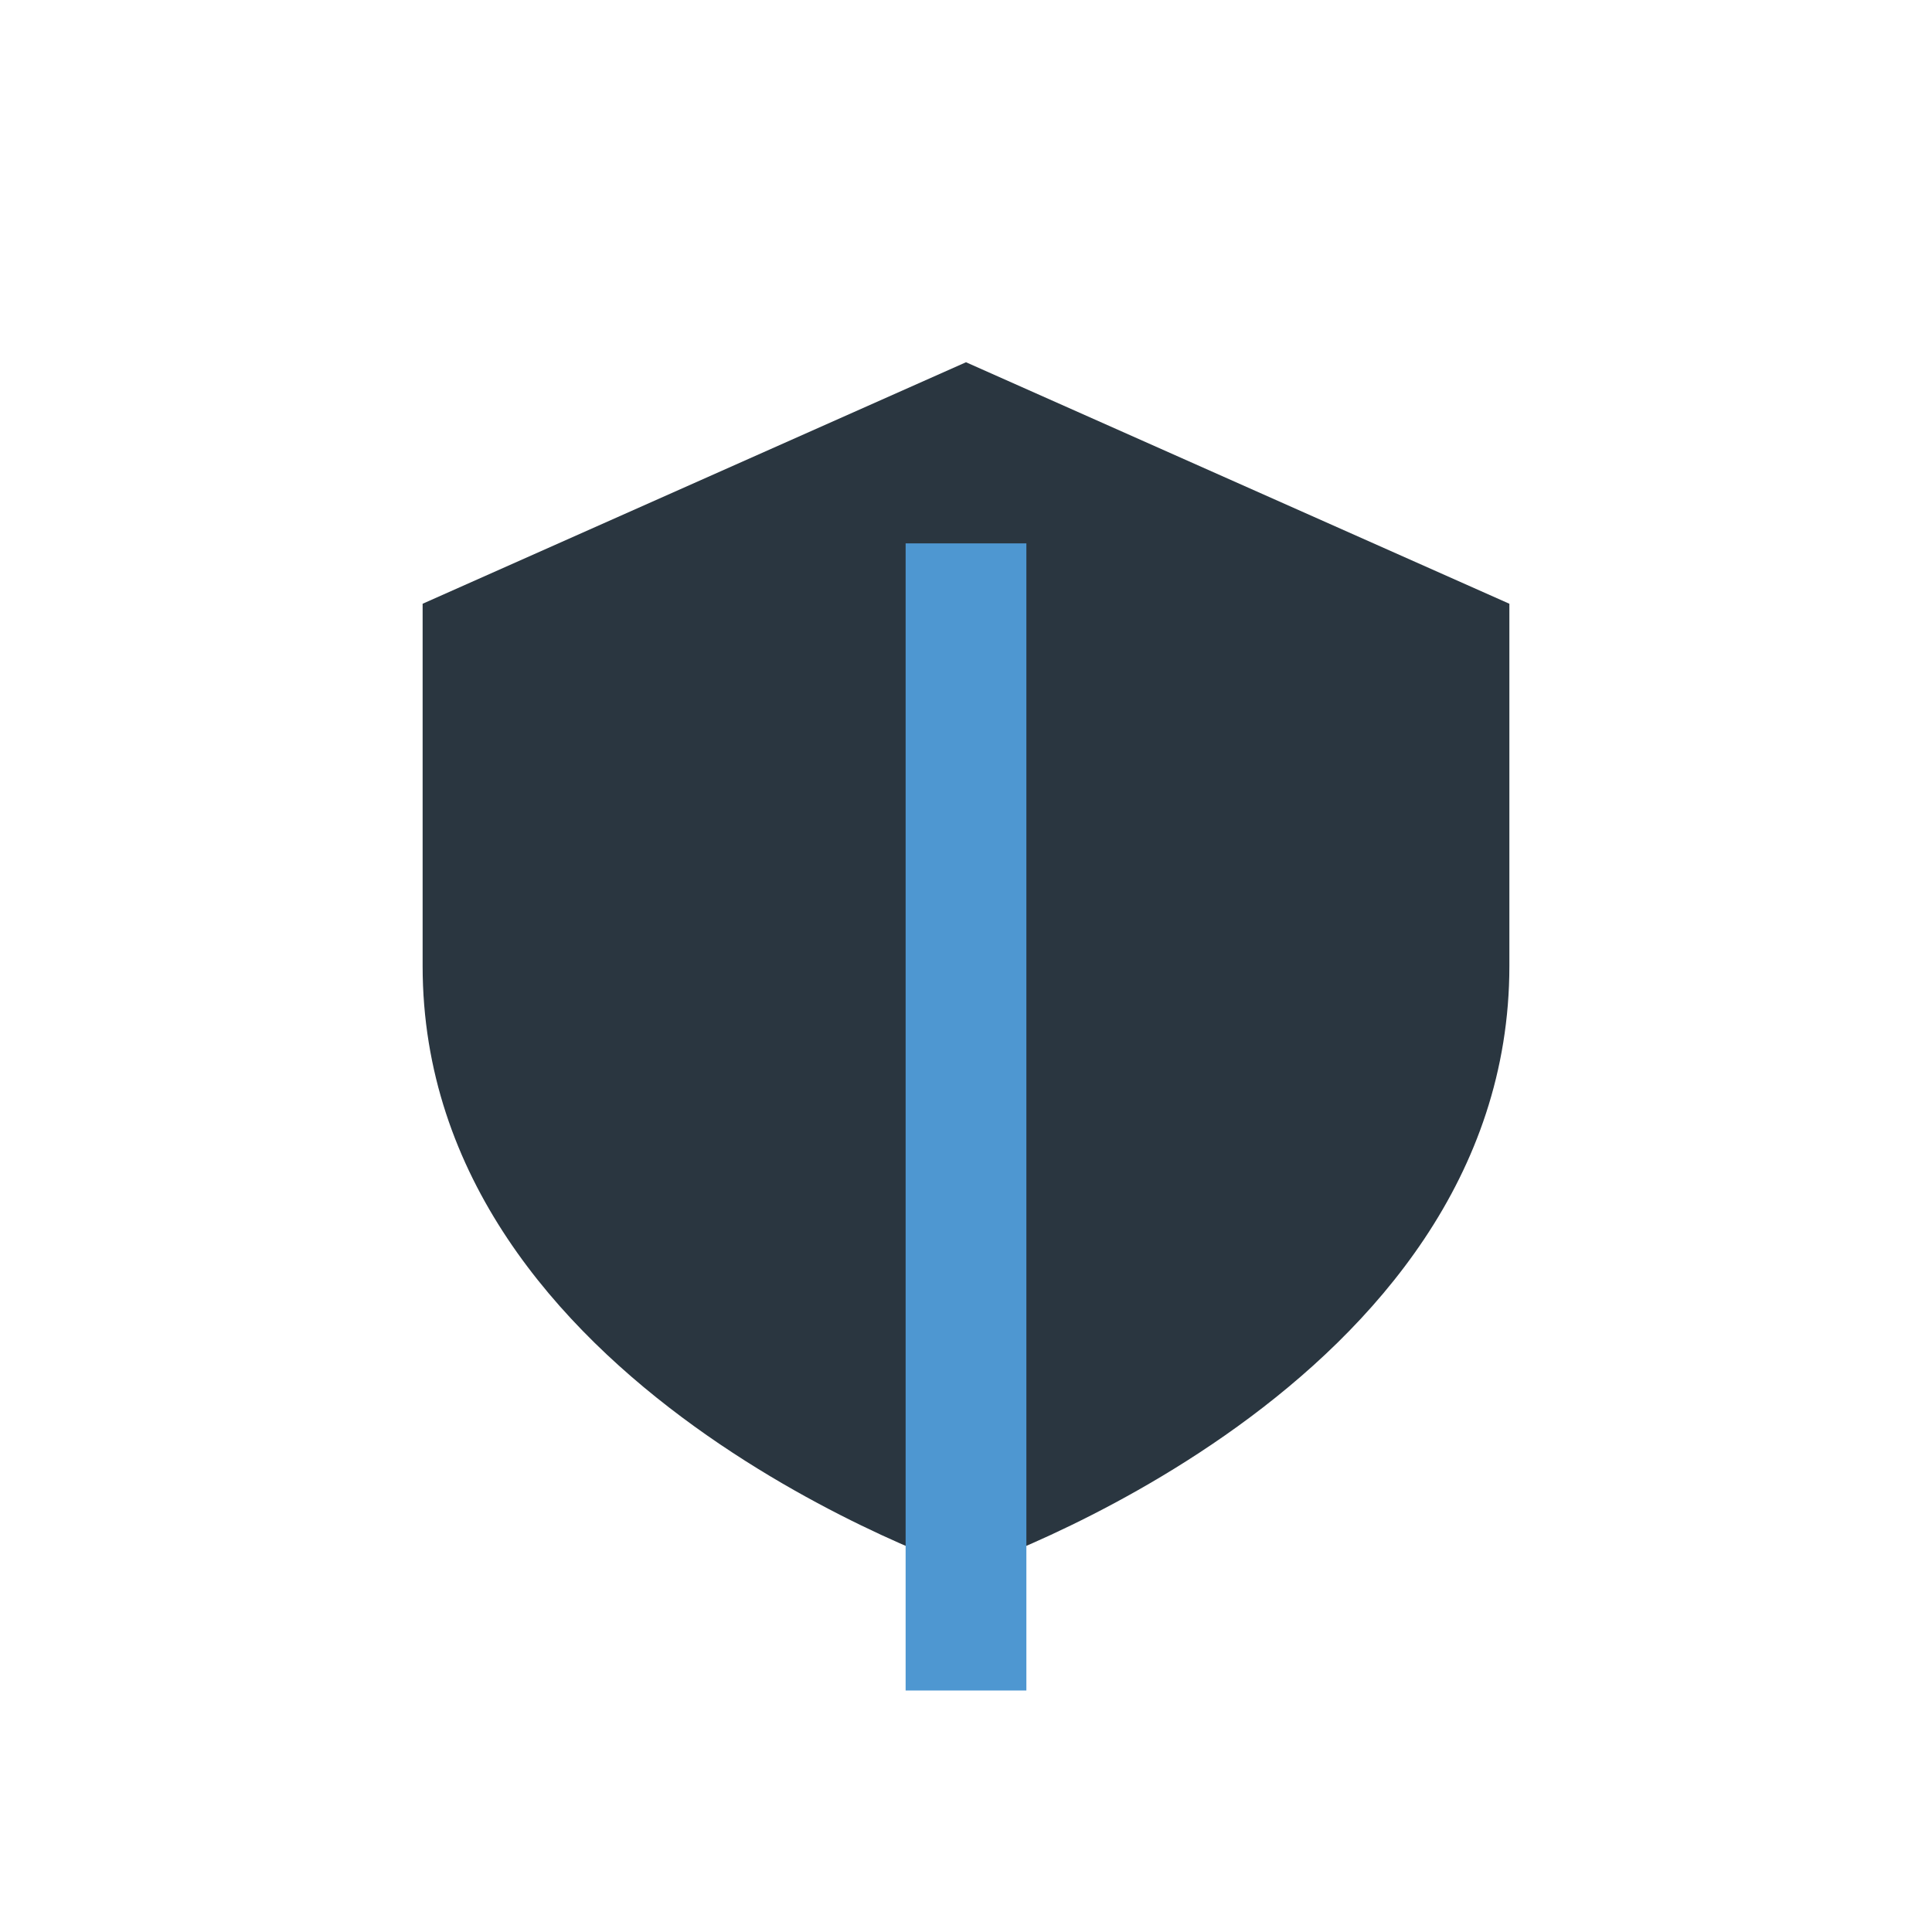
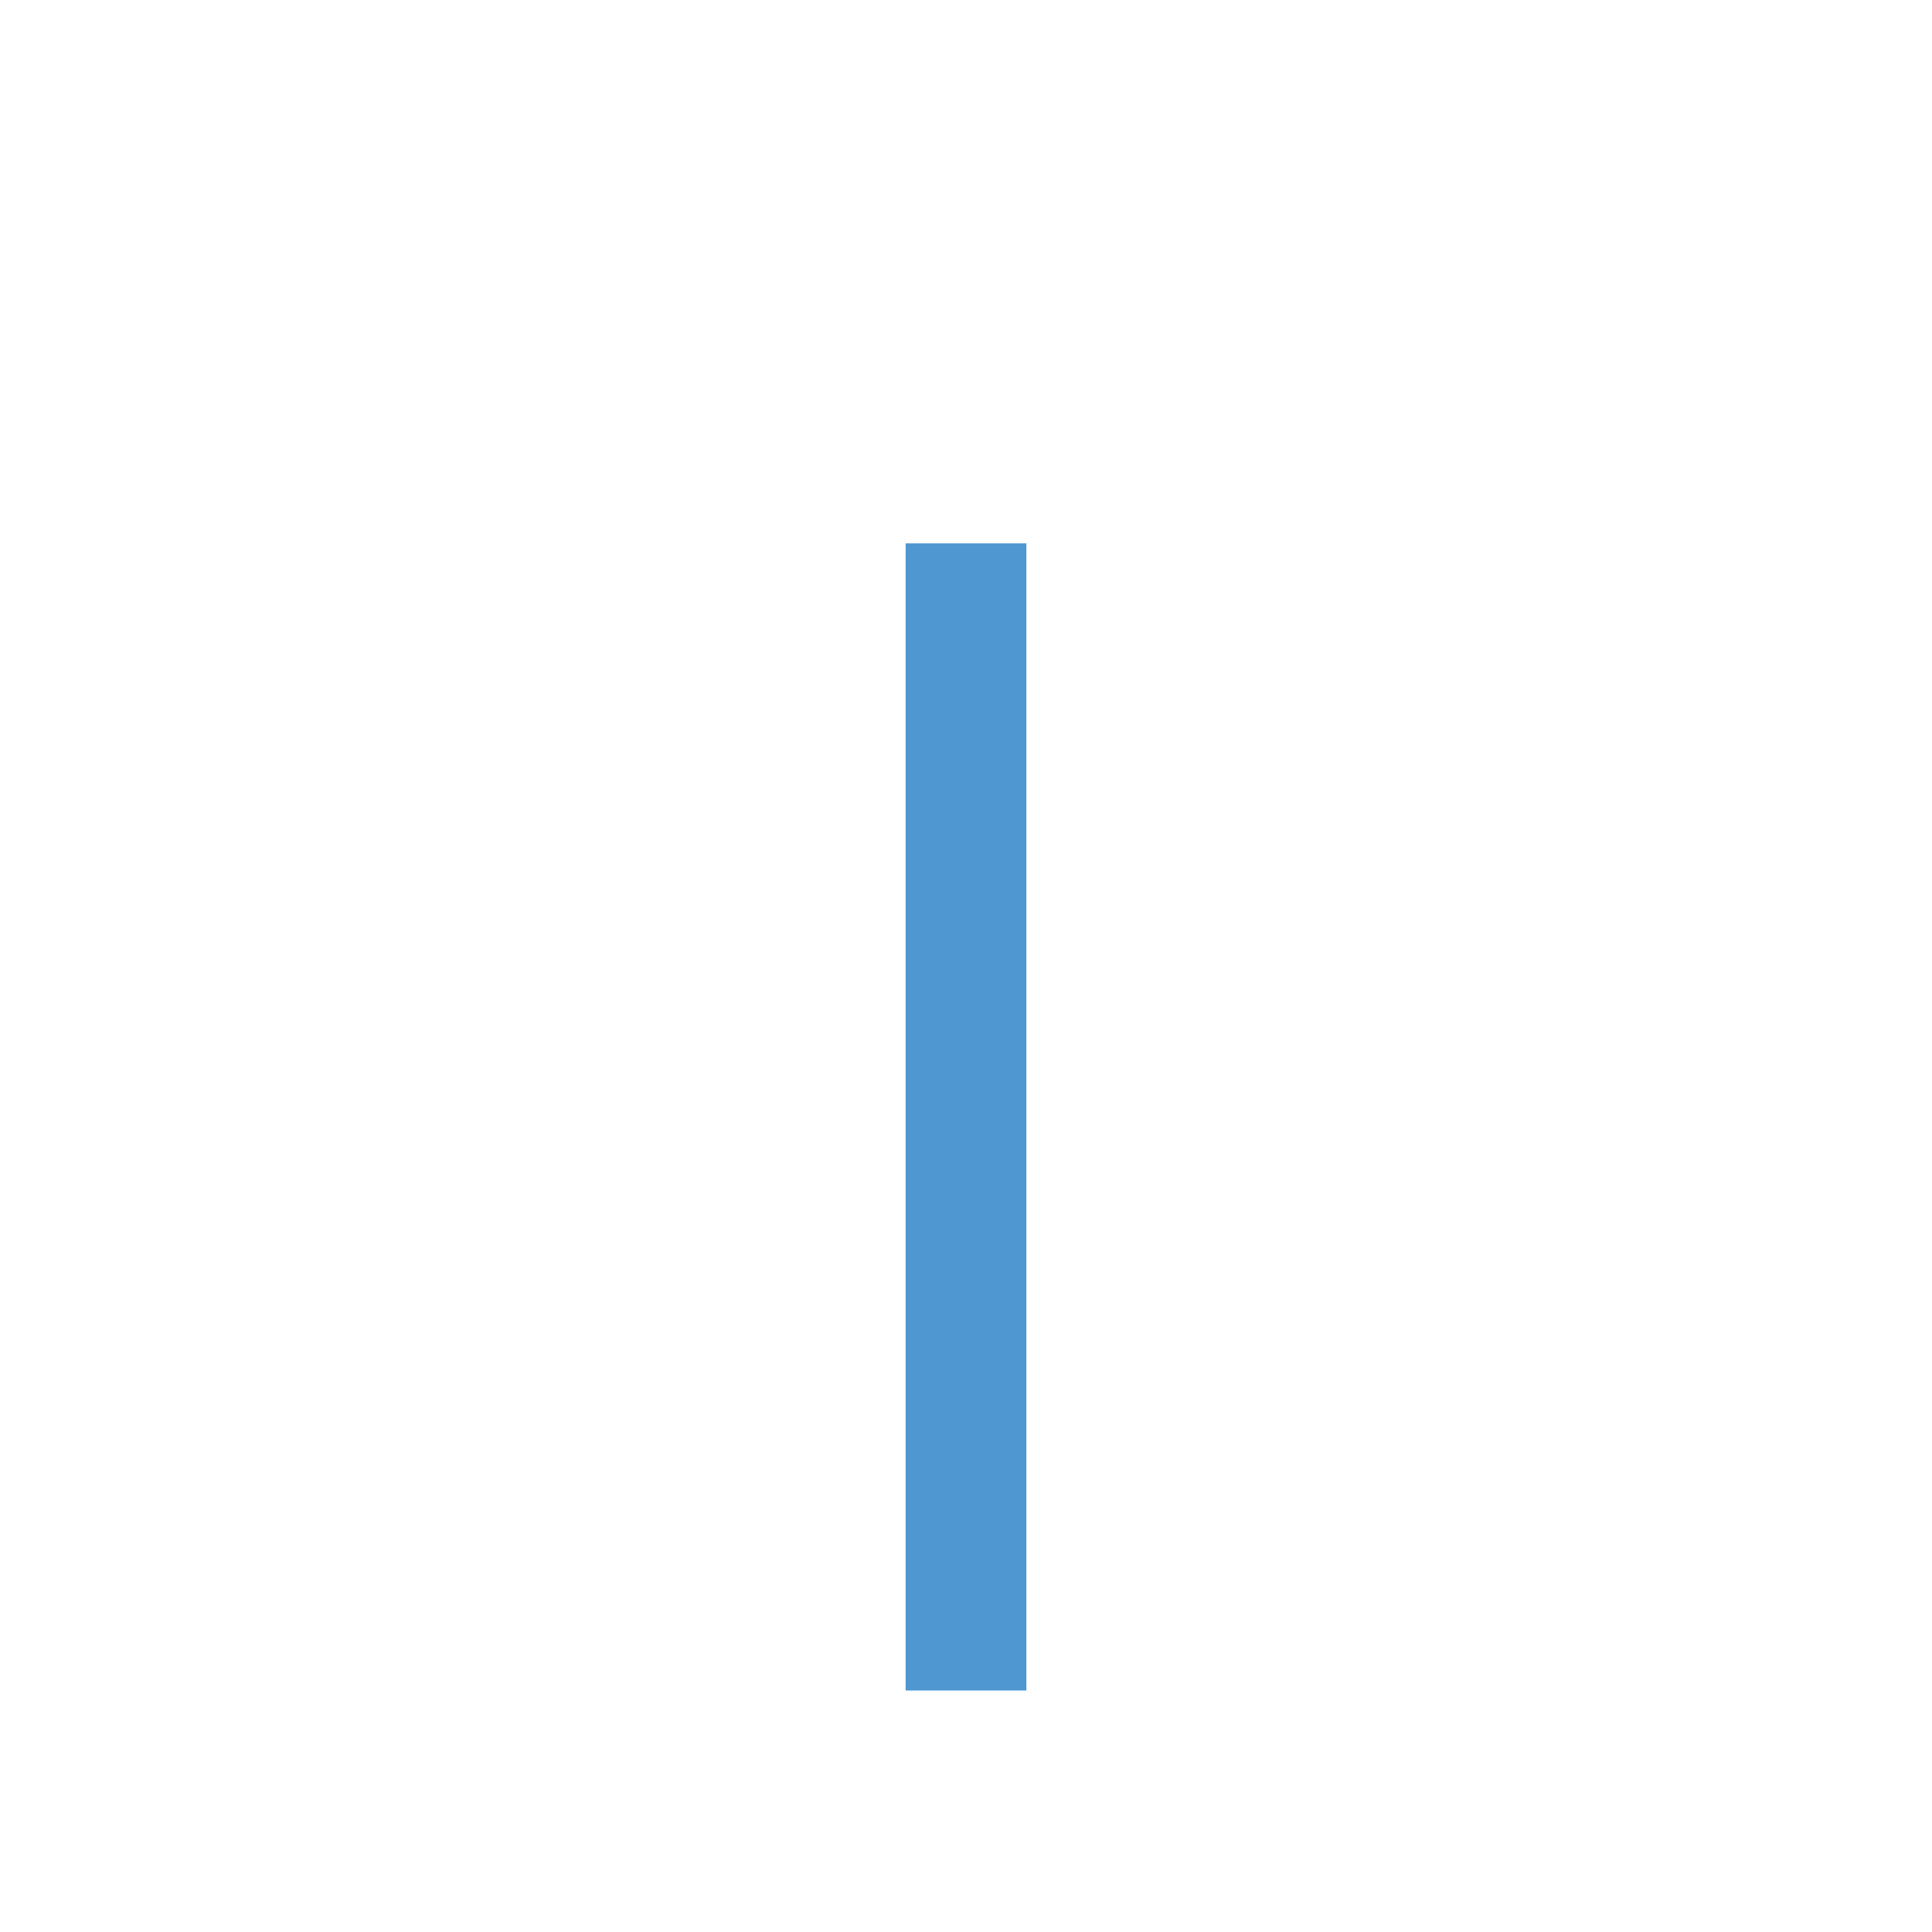
<svg xmlns="http://www.w3.org/2000/svg" width="32" height="32" viewBox="0 0 32 32">
-   <path d="M16 6l9 4v6c0 7-9 10-9 10S7 23 7 16V10z" fill="#2A3640" />
  <path d="M16 28V9" stroke="#4E97D1" stroke-width="2" />
</svg>